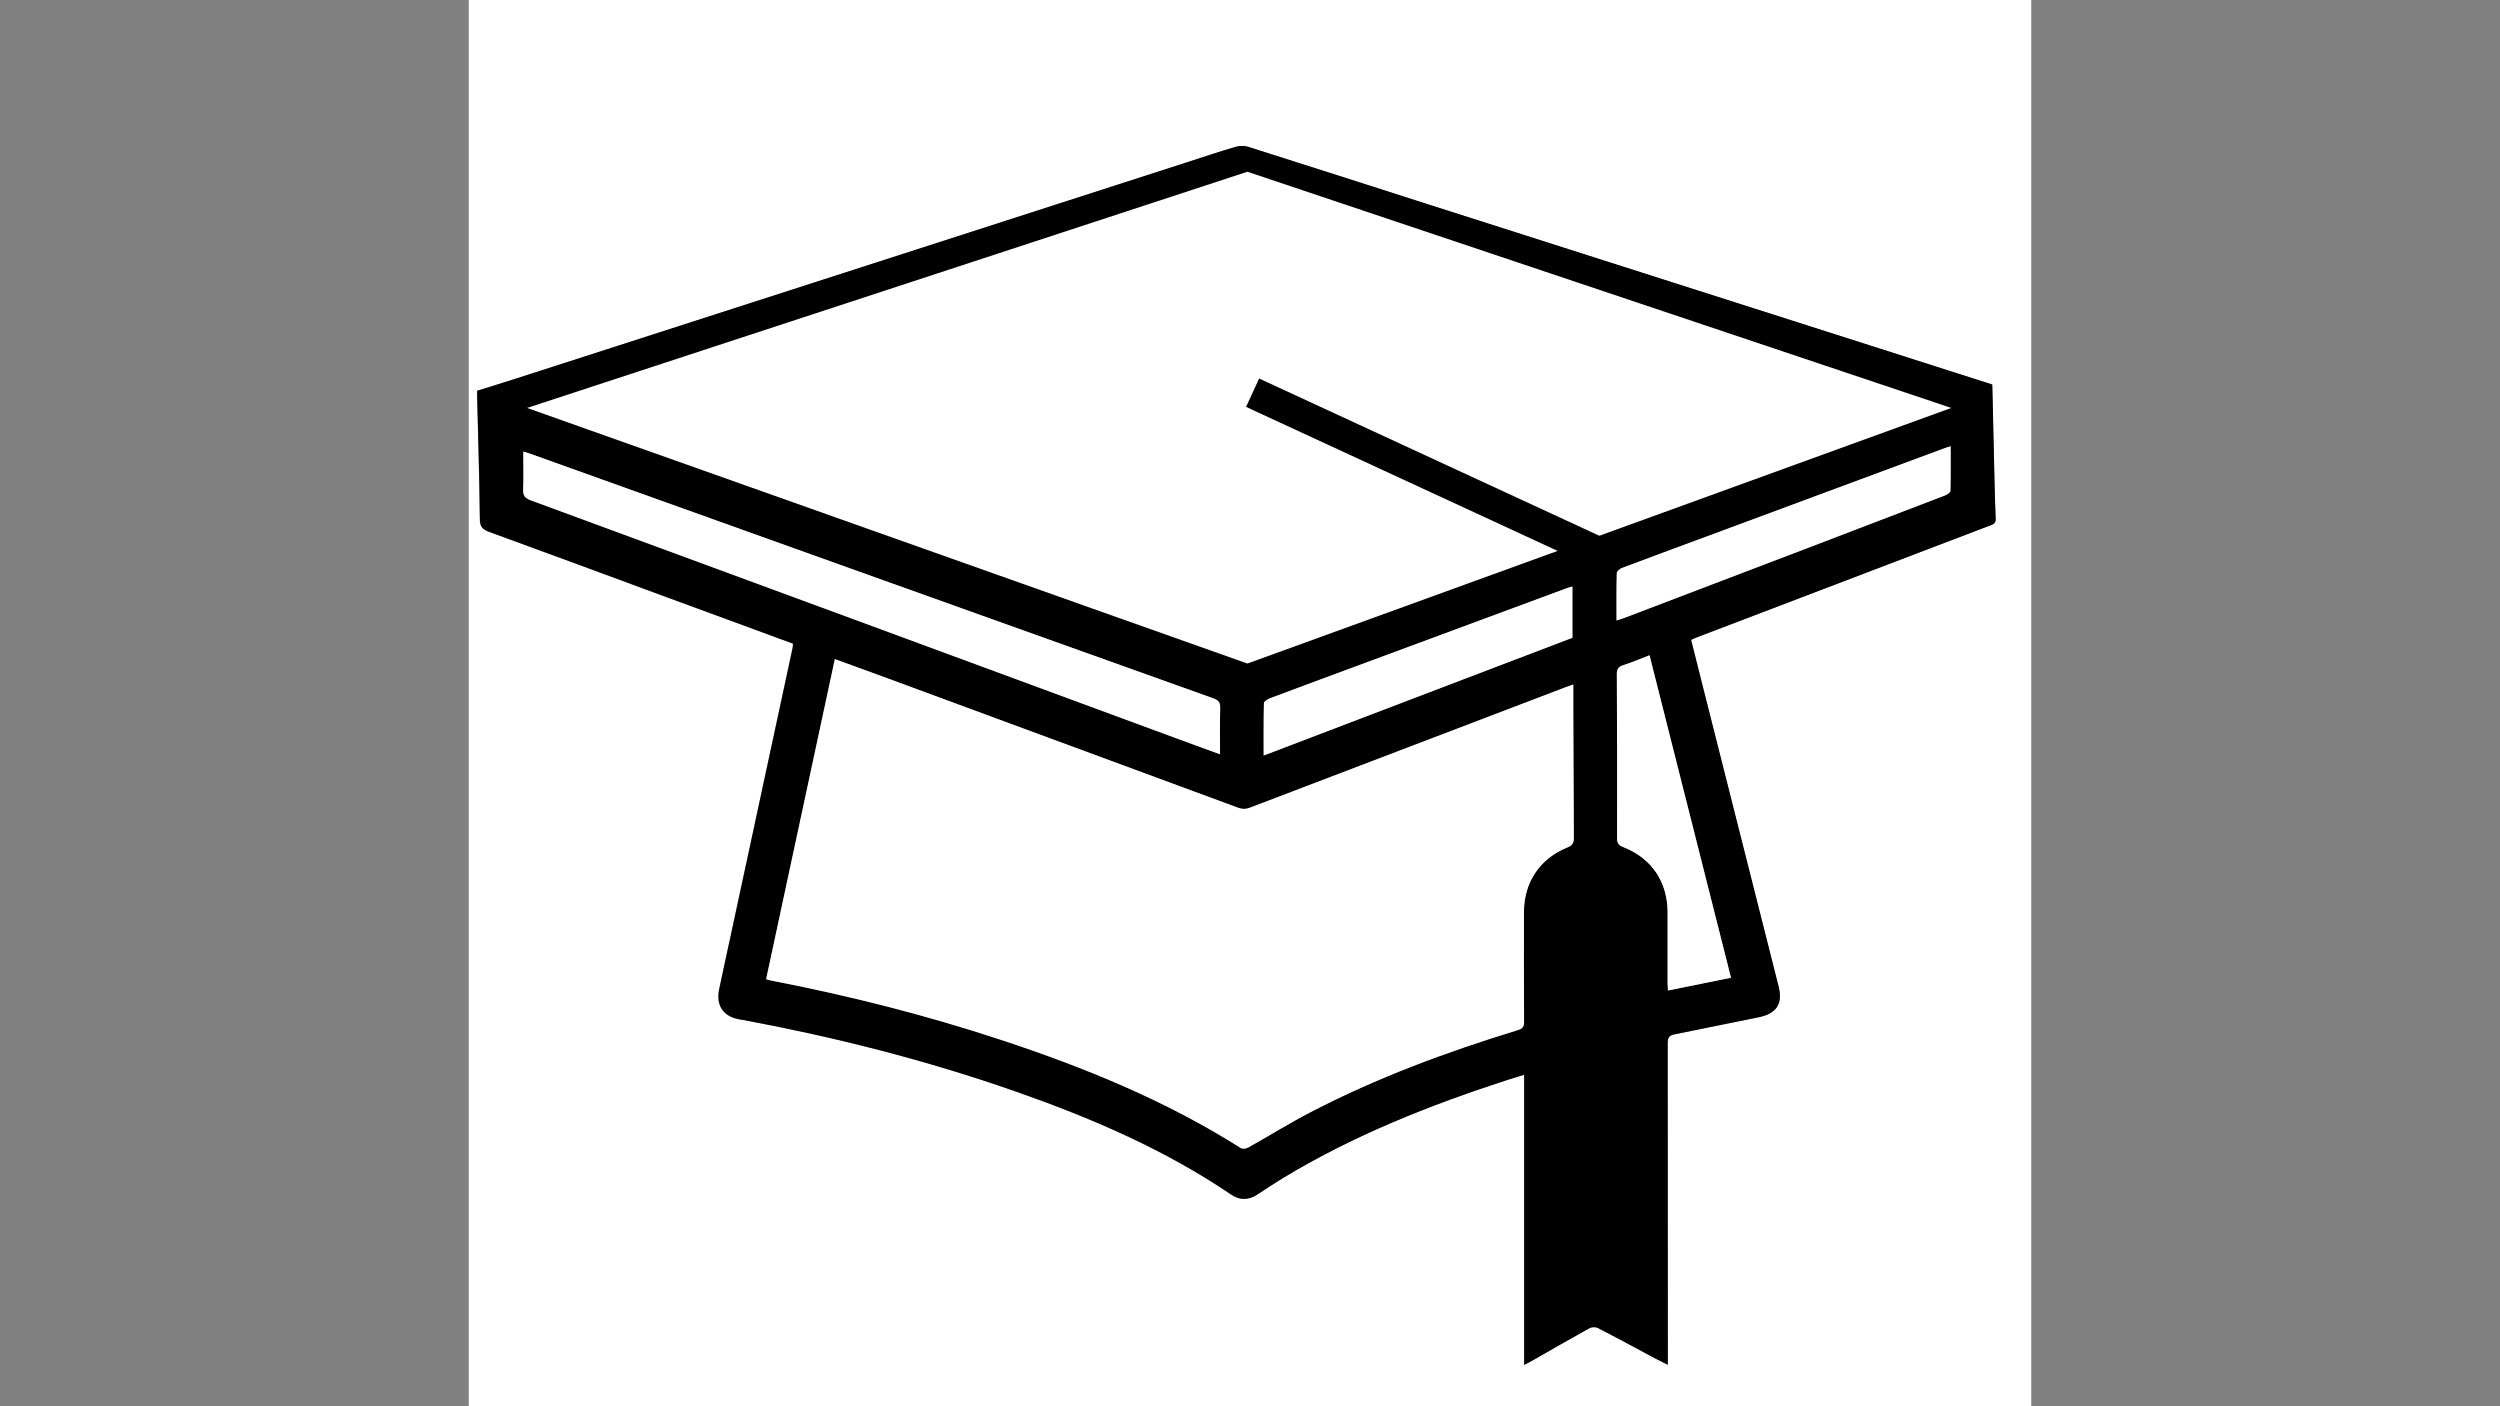
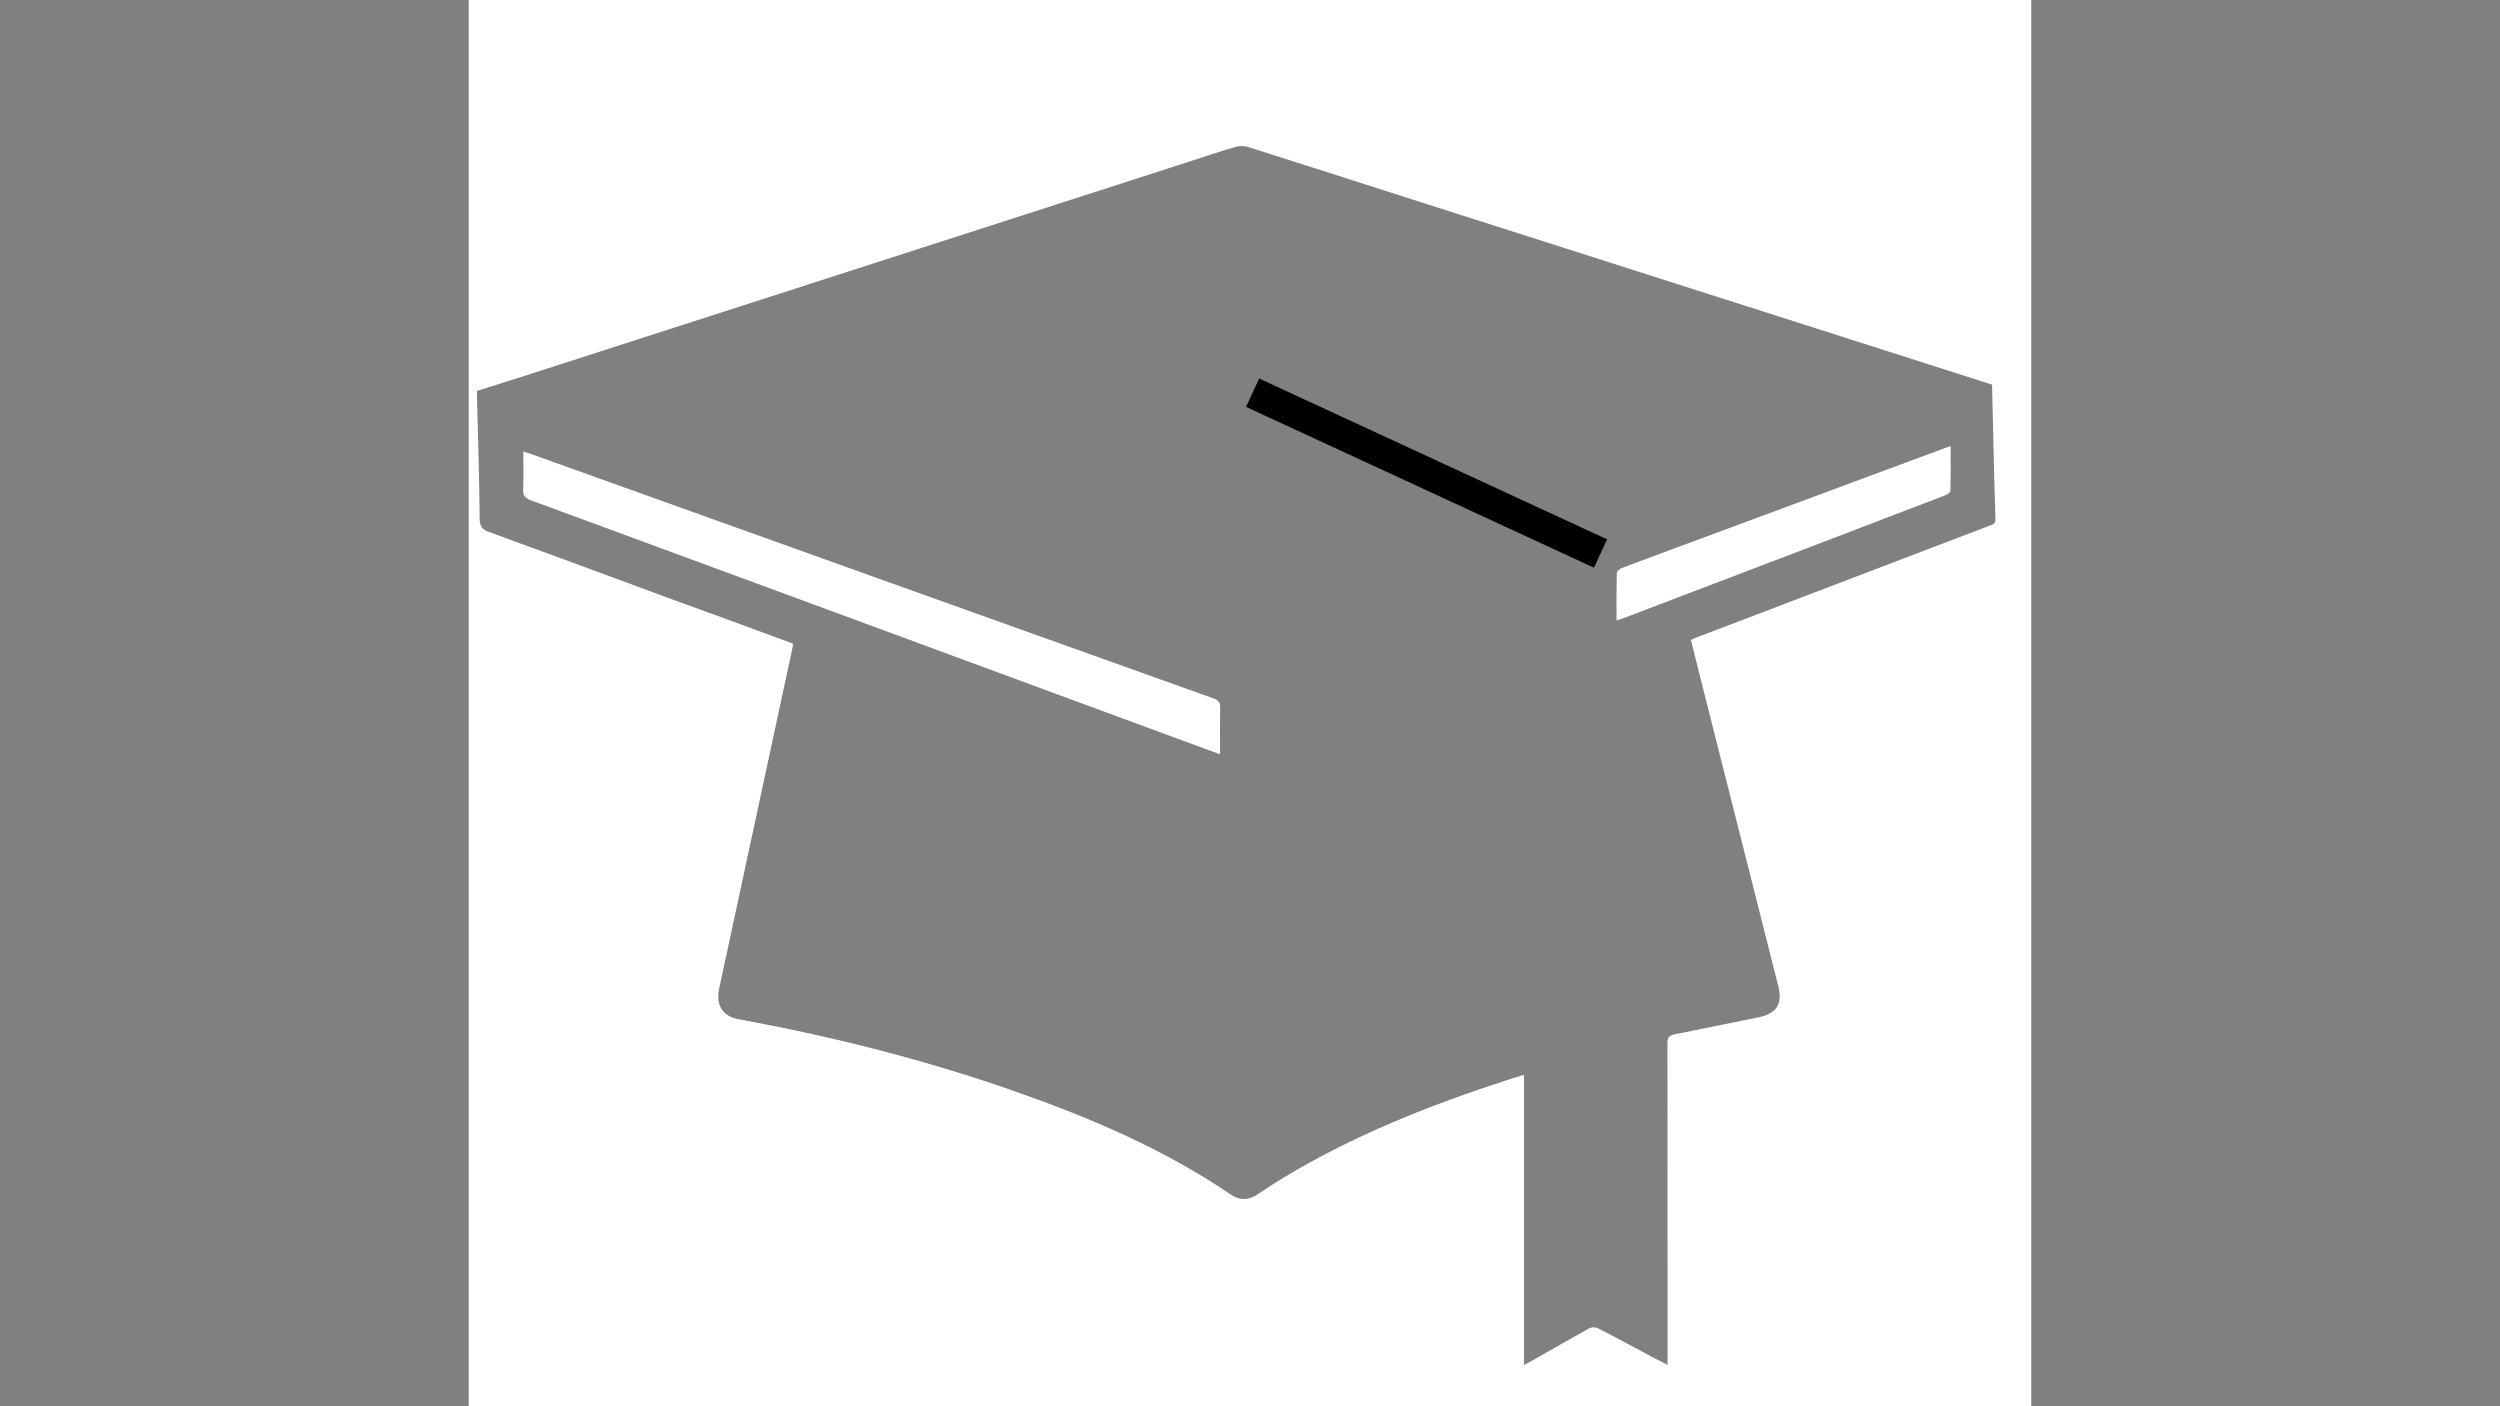
<svg xmlns="http://www.w3.org/2000/svg" version="1.1" id="Layer_1" x="0px" y="0px" viewBox="0 0 1920 1080" style="enable-background:new 0 0 1920 1080;" xml:space="preserve">
  <rect x="0" y="0" width="1920" height="1080" fill="#808080" stroke="none" />
  <style type="text/css">
	.st0{fill:#FFFFFF;}
	.st1{stroke:#000000;stroke-width:24;stroke-miterlimit:10;}
</style>
  <g>
    <g>
      <path class="st0" d="M1560,1140c-400,0-800,0-1200,0c0-400,0-800,0-1200c400,0,800,0,1200,0C1560,340,1560,740,1560,1140z     M609,494.3c-0.1,1.3-0.1,2.1-0.3,2.9c-16.1,74.8-32.2,149.6-48.3,224.5c-2.7,12.7-5.6,25.4-8.2,38.1    c-2.6,12.7,3.3,21.2,16.1,23.2c0.8,0.1,1.7,0.2,2.5,0.4c70.9,13.2,140.7,30.9,208.8,54.8c58.3,20.4,114.7,44.6,166.1,79.5    c6.4,4.3,13.1,4.1,19.7-0.2c6.8-4.4,13.6-9,20.6-13.2c54-32.6,112.3-55.6,172-75c3.9-1.3,7.8-2.4,12.4-3.8c0,74.5,0,148.3,0,222.8    c2.5-1.3,4.2-2.1,5.9-3.1c14.8-8.4,29.5-16.9,44.3-25.1c1.7-0.9,4.6-1,6.3-0.2c14.8,7.6,29.4,15.6,44.1,23.4c3,1.6,6,3.1,9.7,4.9    c0-3,0-4.9,0-6.9c0-80,0-160-0.1-240c0-4.2,1-6.1,5.4-6.9c21.4-4.2,42.7-8.8,64.1-13c14-2.7,19.1-10.2,15.7-23.7    c-19.7-78.2-39.5-156.5-59.3-234.7c-2.6-10.4-5.3-20.9-7.9-31.5c1.8-0.8,3.1-1.5,4.5-2c16-6.1,32-12.2,48-18.3    c59.1-22.5,118.1-45,177.2-67.6c2.4-0.9,4.4-1.5,4.2-5c-0.6-17.1-1-34.3-1.4-51.4c-0.4-17.3-0.8-34.6-1.2-51.8    c-31.2-10-62-19.9-92.9-29.7c-113.3-36.2-226.5-72.3-339.8-108.5c-46.2-14.8-92.3-29.6-138.6-44.3c-3.1-1-6.9-0.9-10,0    c-12.7,3.7-25.3,8-38,12.1c-101.6,32.8-203.3,65.5-304.9,98.3c-69.4,22.4-138.8,44.8-208.2,67.1c-10.2,3.3-20.5,6.4-31.2,9.8    c0,0.5,0,2,0,3.5c0.8,31.6,1.8,63.3,2.1,94.9c0.1,6,2.1,8.1,7.3,10c45.8,16.7,91.5,33.6,137.2,50.5    C545,470.7,576.8,482.4,609,494.3z" />
-       <path d="M609,494.3c-32.2-11.9-64-23.6-95.9-35.3c-45.7-16.9-91.4-33.8-137.2-50.5c-5.2-1.9-7.3-4-7.3-10    c-0.3-31.6-1.4-63.3-2.1-94.9c0-1.5,0-3,0-3.5c10.8-3.4,21-6.5,31.2-9.8c69.4-22.4,138.8-44.7,208.2-67.1    c101.6-32.8,203.3-65.5,304.9-98.3c12.6-4.1,25.2-8.3,38-12.1c3.1-0.9,7-1,10,0c46.2,14.6,92.4,29.5,138.6,44.3    c113.3,36.2,226.5,72.3,339.8,108.5c30.8,9.9,61.7,19.7,92.9,29.7c0.4,17.2,0.8,34.5,1.2,51.8c0.4,17.1,0.7,34.3,1.4,51.4    c0.1,3.5-1.9,4.1-4.2,5c-59.1,22.5-118.1,45-177.2,67.6c-16,6.1-32,12.2-48,18.3c-1.4,0.5-2.7,1.2-4.5,2c2.7,10.6,5.3,21,7.9,31.5    c19.8,78.2,39.5,156.5,59.3,234.7c3.4,13.5-1.8,21-15.7,23.7c-21.4,4.2-42.7,8.8-64.1,13c-4.4,0.8-5.4,2.8-5.4,6.9    c0.1,80,0.1,160,0.1,240c0,2,0,4,0,6.9c-3.7-1.9-6.7-3.3-9.7-4.9c-14.7-7.8-29.3-15.8-44.1-23.4c-1.7-0.9-4.6-0.7-6.3,0.2    c-14.9,8.2-29.6,16.7-44.3,25.1c-1.7,1-3.4,1.8-5.9,3.1c0-74.6,0-148.3,0-222.8c-4.6,1.4-8.5,2.6-12.4,3.8    c-59.8,19.4-118,42.4-172,75c-7,4.2-13.7,8.8-20.6,13.2c-6.5,4.3-13.3,4.5-19.7,0.2c-51.4-34.9-107.8-59.1-166.1-79.5    c-68.1-23.8-137.9-41.5-208.8-54.8c-0.8-0.2-1.6-0.2-2.5-0.4c-12.8-2-18.7-10.5-16.1-23.2c2.6-12.7,5.5-25.4,8.2-38.1    c16.1-74.8,32.2-149.6,48.3-224.5C608.9,496.4,608.9,495.6,609,494.3z M588.4,752c1.7,0.5,2.7,0.8,3.6,1    c59.8,11.6,118.8,26.5,176.7,45.6c64.3,21.2,126.7,46.7,184.2,83.1c1.3,0.8,4.1,0.5,5.6-0.4c16.1-9,31.8-18.8,48.2-27.3    c50.8-26.4,104.3-46.1,158.9-62.9c3.8-1.1,4.8-2.8,4.8-6.5c-0.2-28-0.1-56-0.1-84c0-22.9,12.1-41.1,33.4-49.8    c3.8-1.5,4.9-3.4,4.9-7.3c-0.3-33.3-0.3-66.7-0.4-100c0-5.8,0-11.5,0-17.8c-2.5,0.9-4.2,1.4-5.9,2.1    c-80.8,30.8-161.6,61.6-242.4,92.5c-3.2,1.2-5.8,1.3-9,0.1c-89.5-33.1-179.1-66.2-268.7-99.2c-13.5-5-27.1-9.9-41.1-15    C623.5,588.3,606,669.9,588.4,752z M937,579.3c0-12.3-0.2-23.9,0.1-35.5c0.1-4.1-1.1-5.9-5.1-7.4    C756.8,473.8,581.6,411,406.5,348.3c-1.6-0.6-3.3-1-4.6-1.4c0,9.9,0.3,19.4-0.1,28.9c-0.2,4.7,1.2,6.8,5.8,8.5    c165,60.7,329.9,121.5,494.8,182.4C913.7,570.8,925.1,574.9,937,579.3z M1329.4,750.9c-20.9-82.7-41.7-165.1-62.5-247.7    c-7.1,2.7-13.5,5.5-20.2,7.6c-3.9,1.2-5,3.1-4.9,7.1c0.2,42,0.3,84,0.2,125.9c0,3.9,1.3,5.3,4.8,6.7c21.9,8.6,34,26.7,34,50.2    c0,18.2,0,36.3,0,54.5c0,1.7,0.2,3.5,0.3,5.4C1297.4,757.3,1313.2,754.1,1329.4,750.9z M1207.6,489.8c0-13.5,0-26.2,0-39.3    c-2,0.6-3.6,1.1-5.1,1.6c-50.2,18.6-100.4,37.2-150.6,55.8c-25.6,9.5-51.1,18.9-76.7,28.5c-1.8,0.7-4.4,2.4-4.5,3.7    c-0.3,13.1-0.2,26.2-0.2,40.2C1050.1,549.8,1128.9,519.8,1207.6,489.8z M1241.5,476.5c2.4-0.8,4-1.2,5.5-1.7    c48-18.3,96-36.6,144-54.9c34.3-13.1,68.6-26.2,102.9-39.4c1.6-0.6,4-2.2,4-3.4c0.3-11.2,0.2-22.5,0.2-34.3    c-2.7,0.9-4,1.2-5.2,1.7c-56.9,21.1-113.8,42.2-170.6,63.3c-25.6,9.5-51.1,18.9-76.7,28.5c-1.6,0.6-3.9,2.6-3.9,4    C1241.4,452,1241.5,463.8,1241.5,476.5z" />
-       <path class="st0" d="M588.4,752c17.6-82.1,35.2-163.7,52.8-245.8c14,5.1,27.5,10.1,41.1,15c89.6,33,179.2,66.1,268.7,99.2    c3.2,1.2,5.8,1.1,9-0.1c80.8-30.9,161.6-61.7,242.4-92.5c1.7-0.6,3.4-1.2,5.9-2.1c0,6.3,0,12.1,0,17.8c0.1,33.3,0.2,66.7,0.4,100    c0,3.9-1.1,5.8-4.9,7.3c-21.3,8.6-33.4,26.9-33.4,49.8c0,28-0.1,56,0.1,84c0,3.8-1,5.4-4.8,6.5c-54.6,16.7-108.1,36.5-158.9,62.9    c-16.4,8.5-32.1,18.3-48.2,27.3c-1.5,0.8-4.3,1.2-5.6,0.4c-57.5-36.4-119.9-61.9-184.2-83.1c-57.9-19.1-116.9-34-176.7-45.6    C591,752.8,590.1,752.5,588.4,752z" />
      <path class="st0" d="M937,579.3c-11.9-4.4-23.3-8.5-34.6-12.7c-164.9-60.8-329.8-121.7-494.8-182.4c-4.6-1.7-6-3.8-5.8-8.5    c0.4-9.5,0.1-18.9,0.1-28.9c1.3,0.4,3,0.8,4.6,1.4C581.6,411,756.8,473.8,932,536.4c4,1.4,5.2,3.3,5.1,7.4    C936.8,555.4,937,567,937,579.3z" />
-       <path class="st0" d="M1329.4,750.9c-16.2,3.3-31.9,6.5-48.4,9.8c-0.1-2-0.3-3.7-0.3-5.4c0-18.2,0-36.3,0-54.5    c0-23.5-12.2-41.6-34-50.2c-3.4-1.3-4.8-2.8-4.8-6.7c0.1-42,0.1-84-0.2-125.9c0-4,1.1-5.9,4.9-7.1c6.6-2.1,13.1-4.9,20.2-7.6    C1287.7,585.8,1308.5,668.1,1329.4,750.9z" />
-       <path class="st0" d="M1207.6,489.8c-78.7,30-157.5,60.1-237.1,90.4c0-13.9-0.1-27,0.2-40.2c0-1.3,2.7-3,4.5-3.7    c25.5-9.6,51.1-19,76.7-28.5c50.2-18.6,100.4-37.2,150.6-55.8c1.5-0.6,3.1-1,5.1-1.6C1207.6,463.6,1207.6,476.3,1207.6,489.8z" />
      <path class="st0" d="M1241.5,476.5c0-12.7-0.1-24.5,0.2-36.3c0-1.4,2.3-3.4,3.9-4c25.5-9.6,51.1-19,76.7-28.5    c56.9-21.1,113.8-42.2,170.6-63.3c1.2-0.5,2.5-0.8,5.2-1.7c0,11.9,0.1,23.1-0.2,34.3c0,1.2-2.4,2.8-4,3.4    c-34.3,13.2-68.6,26.3-102.9,39.4c-48,18.3-96,36.6-144,54.9C1245.5,475.3,1243.9,475.7,1241.5,476.5z" />
    </g>
  </g>
-   <polygon class="st0" points="404.8,313.3 958,131.9 1498.6,313.3 958,509.6 " />
  <line class="st1" x1="1229.2" y1="425.1" x2="962" y2="301.6" />
</svg>